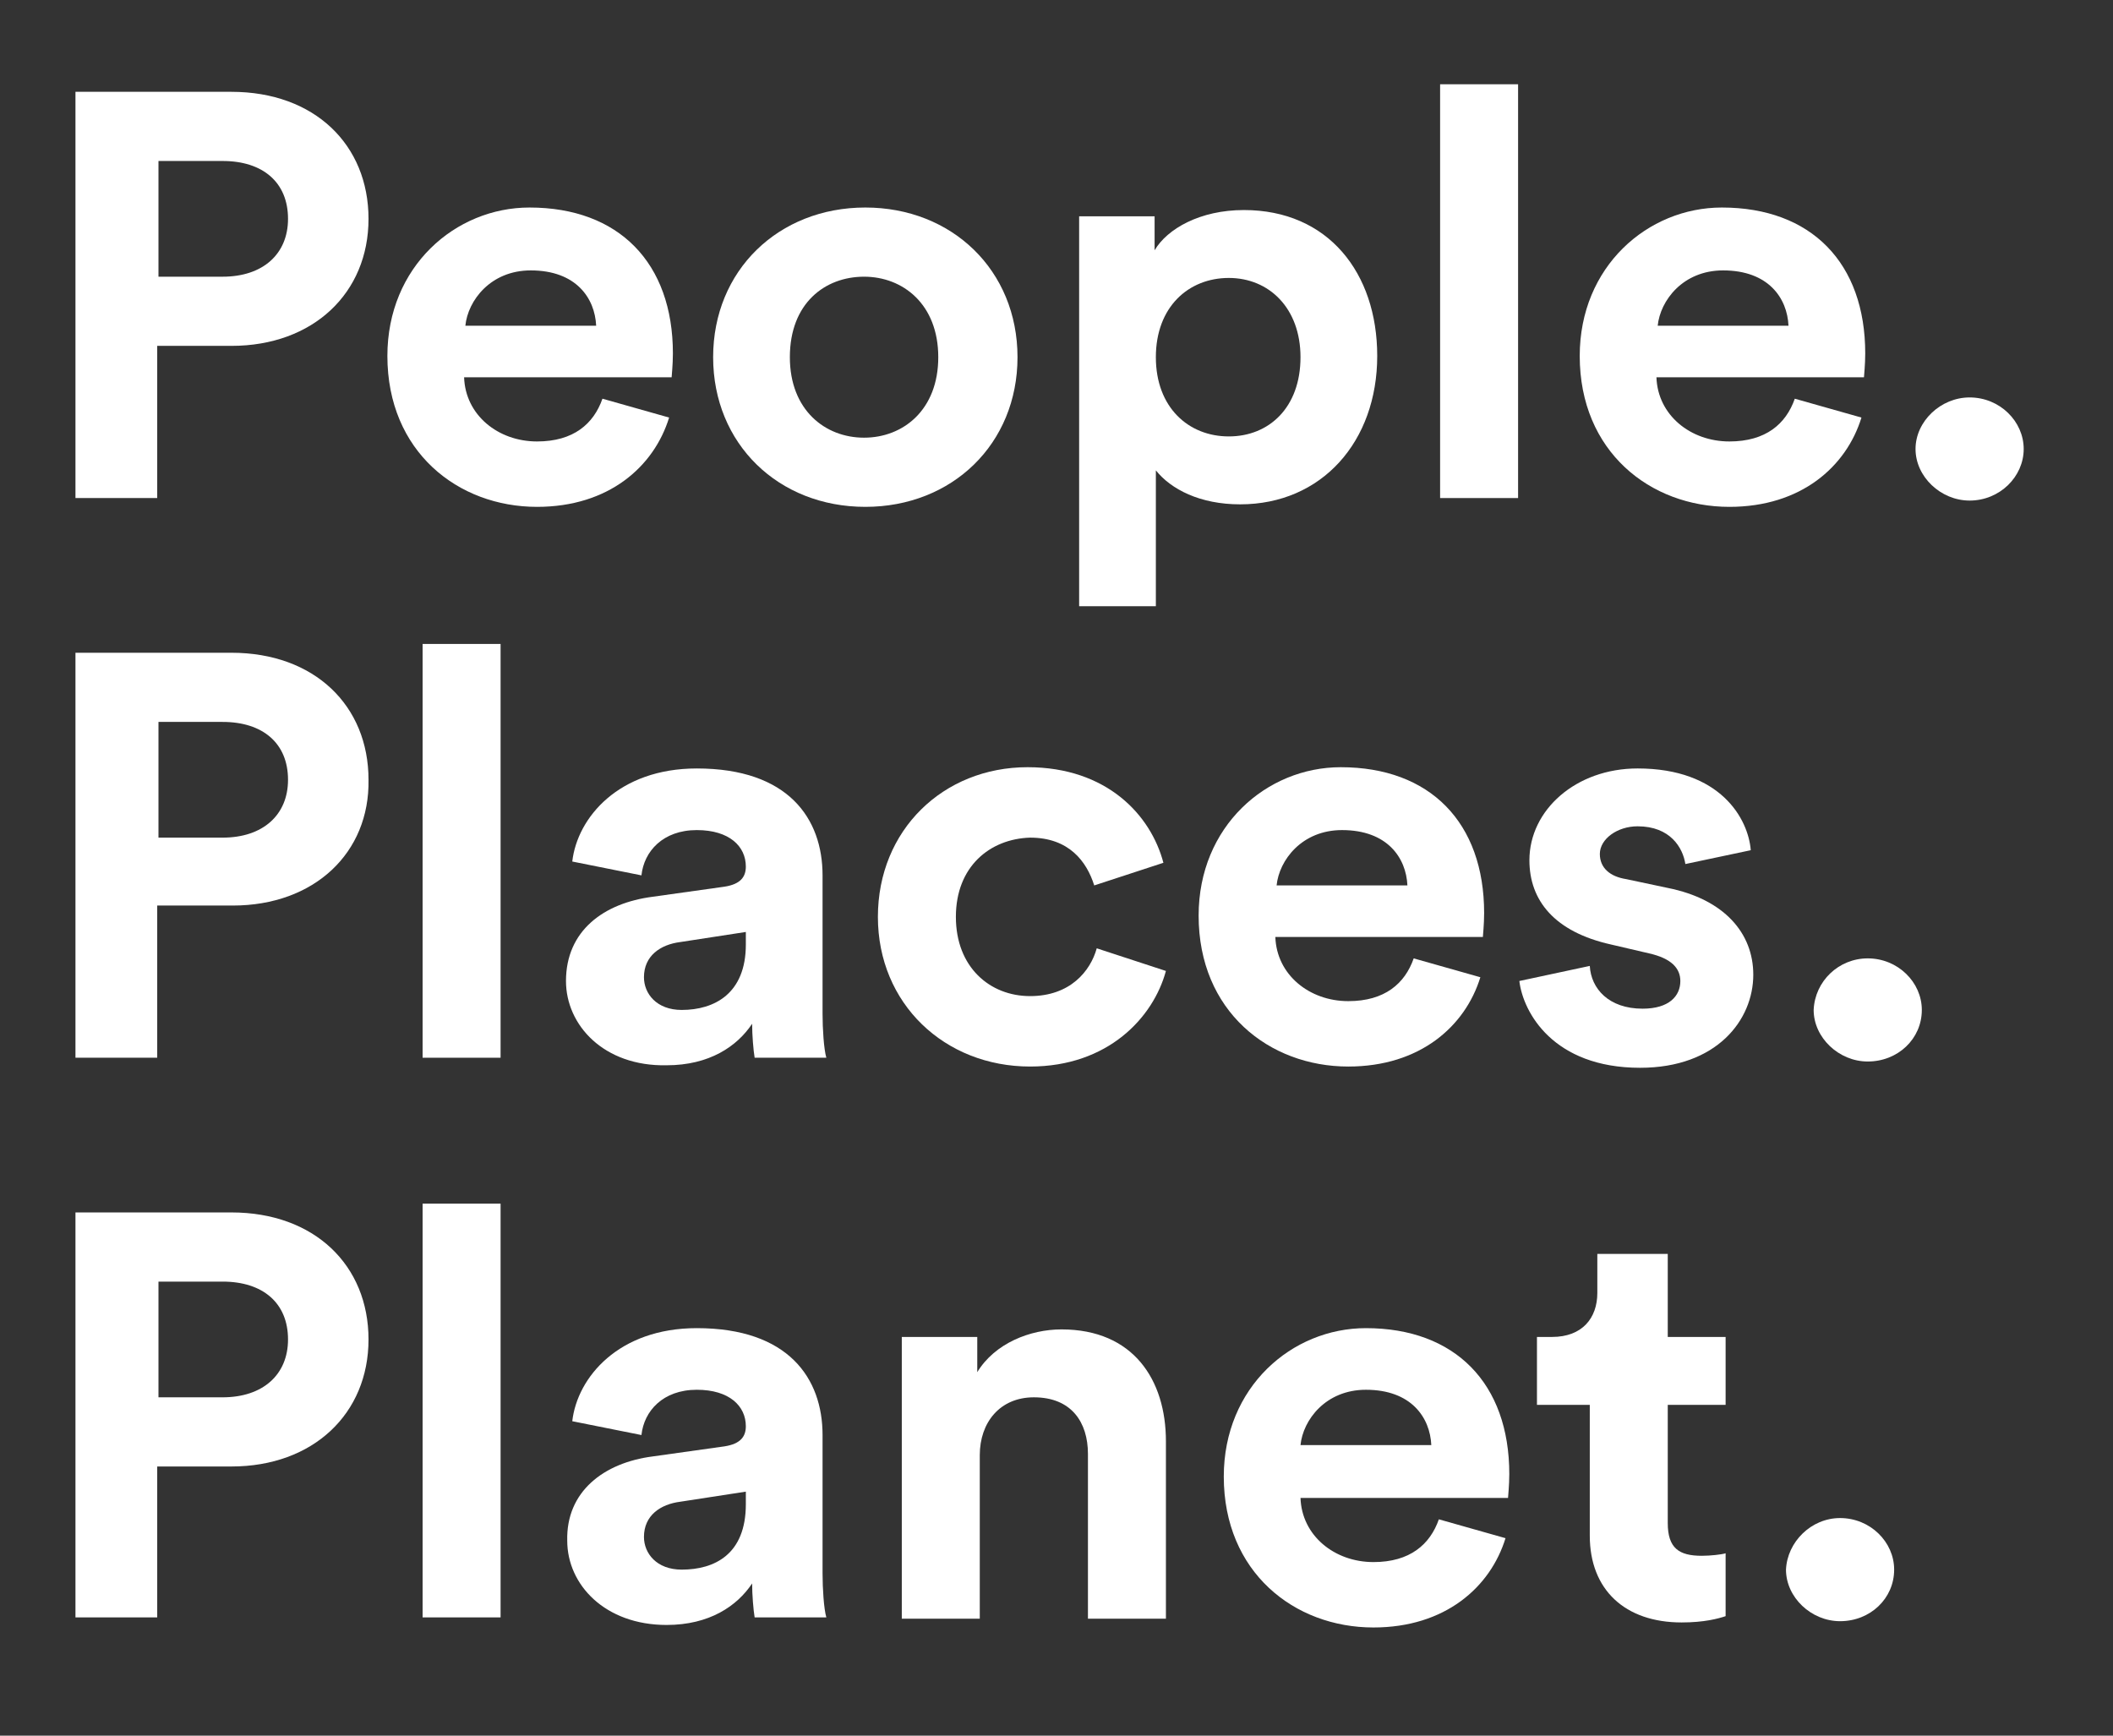
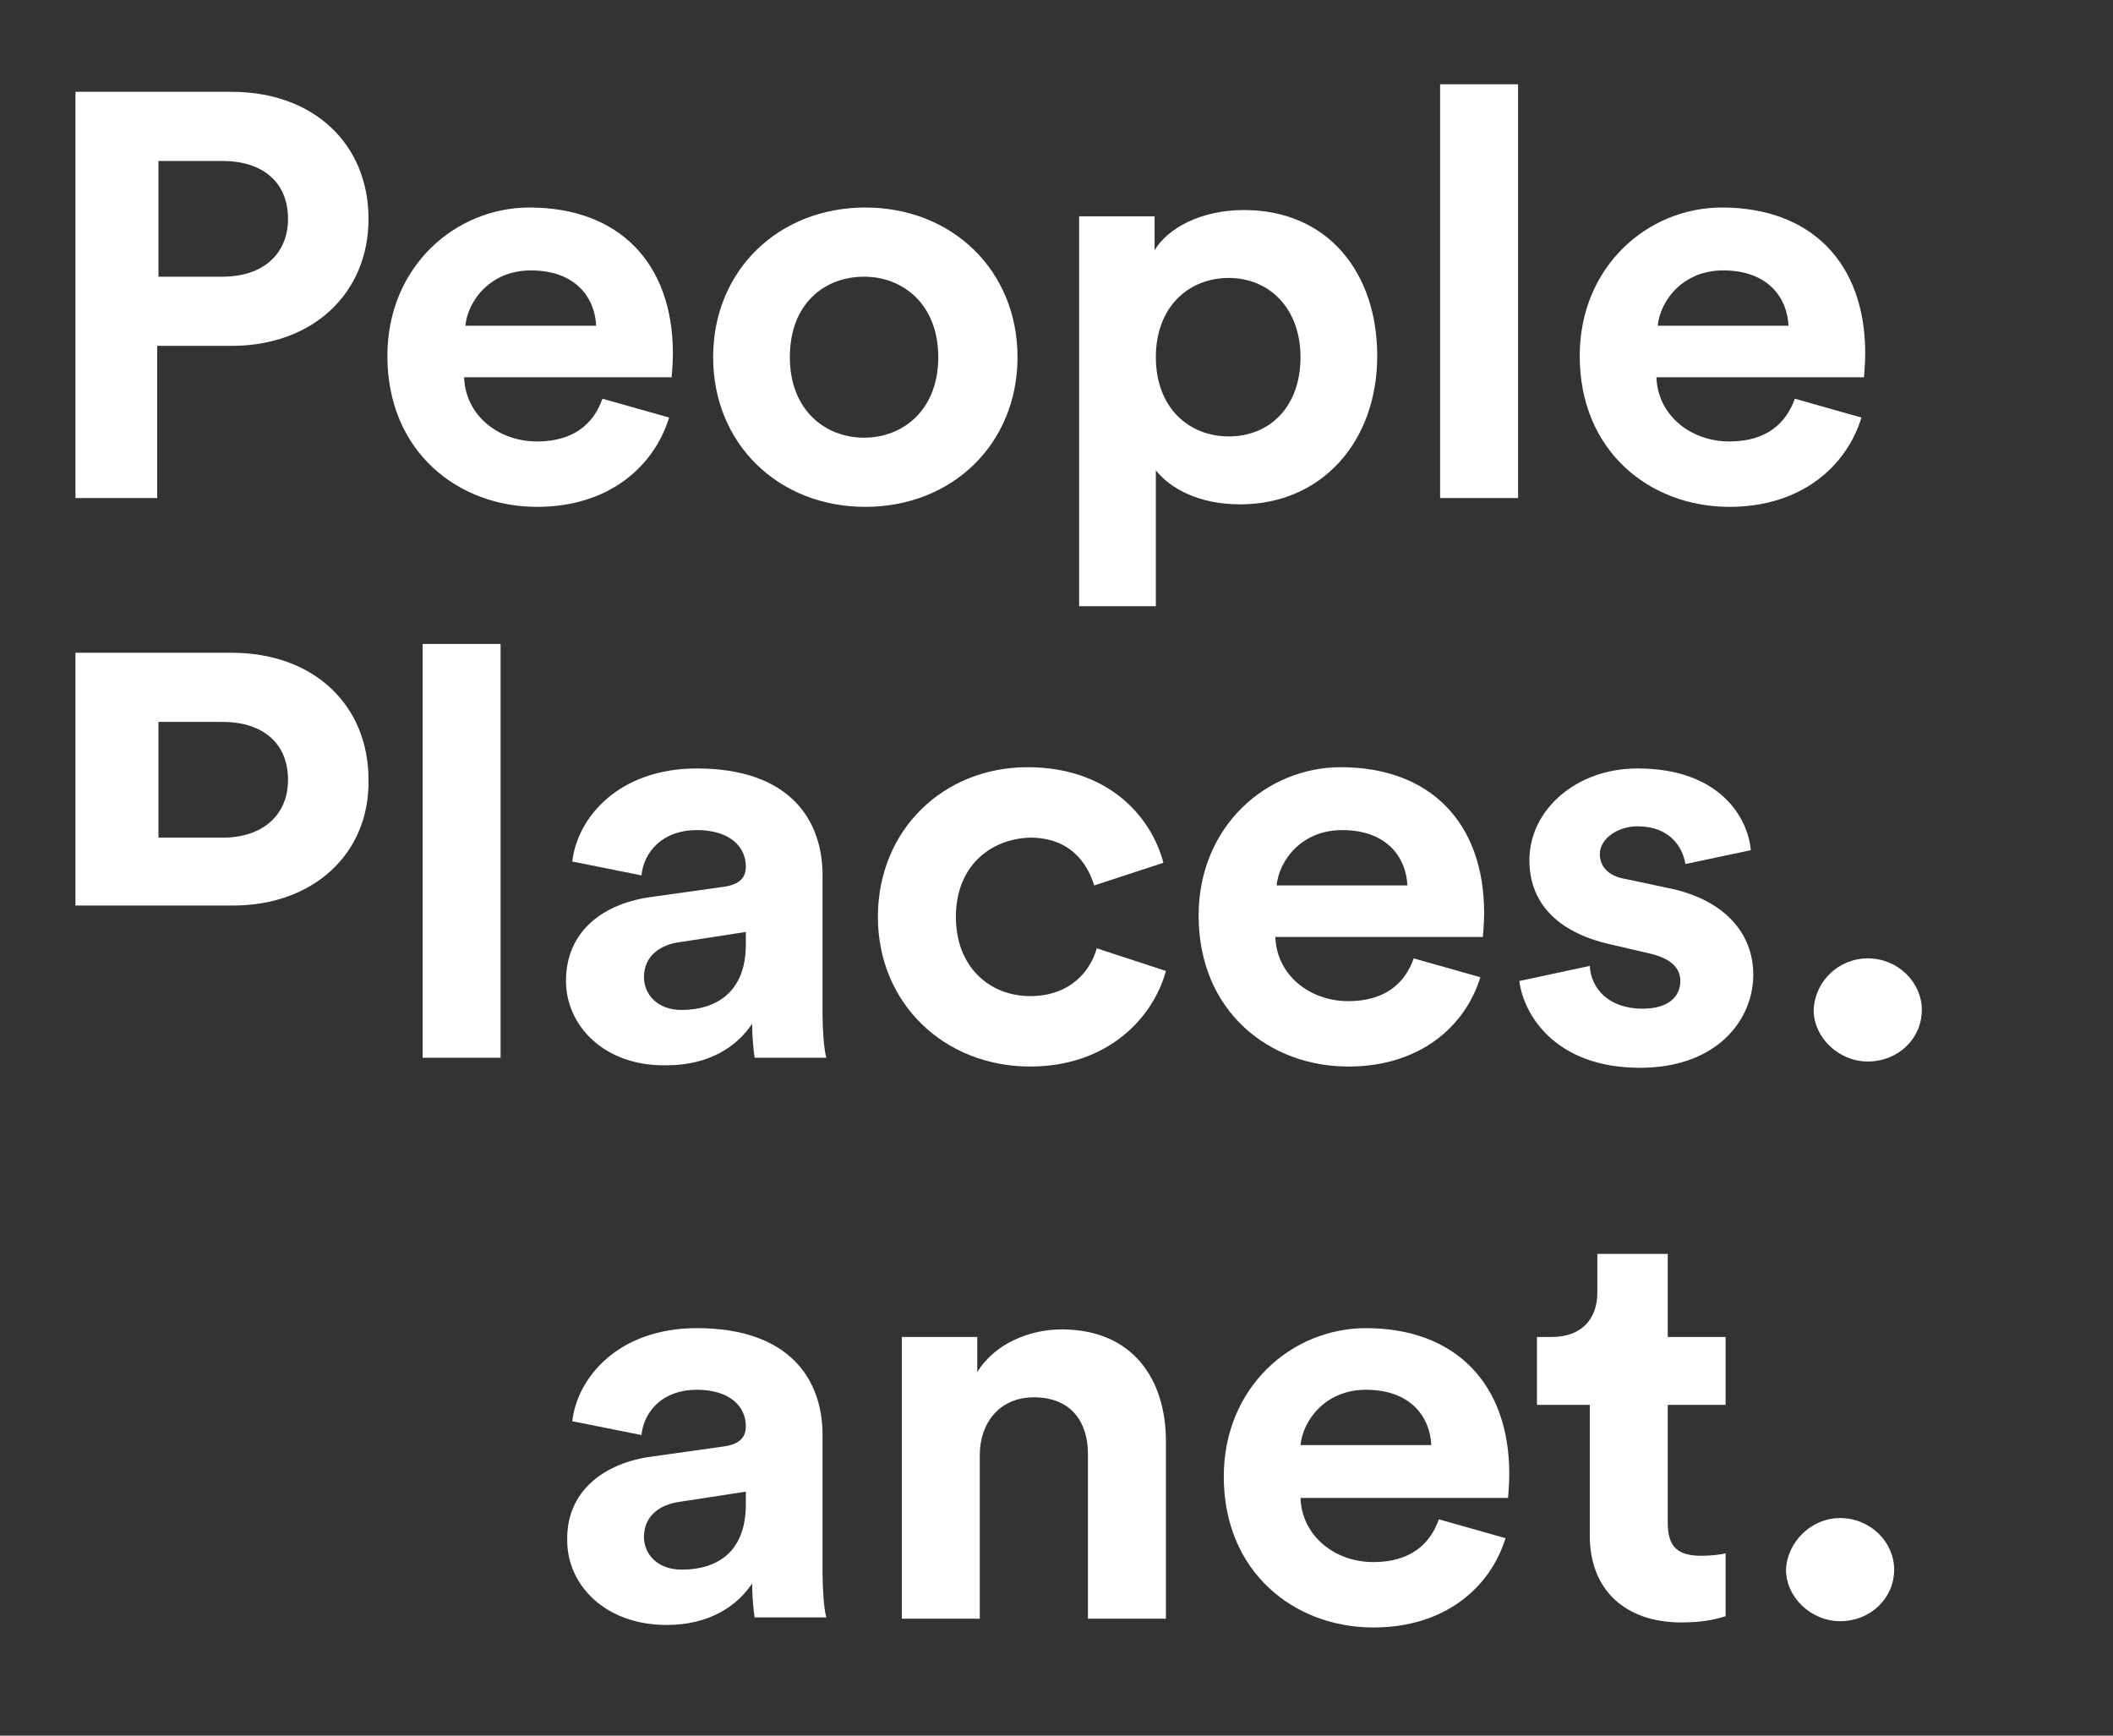
<svg xmlns="http://www.w3.org/2000/svg" version="1.1" id="Layer_1" x="0px" y="0px" viewBox="0 0 168 138" style="enable-background:new 0 0 168 138;" xml:space="preserve">
  <rect x="0" y="0" width="168" height="138" fill="#333333" stroke="none" />
  <style type="text/css">
	.st0{enable-background:new    ;}
	.st1{fill:#FFFFFF;}
</style>
  <title>logo</title>
  <g class="st0">
    <path class="st1" d="M12.5,27.5v12.1H6V7.3h12.4c6.6,0,10.9,4.2,10.9,10.1c0,5.9-4.4,10.1-10.9,10.1H12.5z M17.7,22   c3.2,0,5.2-1.8,5.2-4.6c0-2.9-2-4.6-5.2-4.6h-5.1V22H17.7z" />
  </g>
  <g class="st0">
    <path class="st1" d="M53.2,33.2c-1.2,3.9-4.8,7.1-10.5,7.1c-6.3,0-11.9-4.4-11.9-12c0-7.1,5.4-11.8,11.3-11.8   c7.1,0,11.4,4.4,11.4,11.6c0,0.9-0.1,1.8-0.1,1.9H36.9c0.1,3,2.7,5.1,5.8,5.1c2.9,0,4.5-1.4,5.2-3.4L53.2,33.2z M47.4,25.9   c-0.1-2.2-1.6-4.4-5.2-4.4c-3.2,0-5,2.4-5.2,4.4H47.4z" />
    <path class="st1" d="M80.9,28.4c0,6.9-5.2,11.9-12.1,11.9c-6.9,0-12.1-5-12.1-11.9c0-6.9,5.2-11.9,12.1-11.9   C75.7,16.5,80.9,21.5,80.9,28.4z M74.6,28.4c0-4.2-2.8-6.4-5.9-6.4s-5.9,2.1-5.9,6.4c0,4.2,2.8,6.4,5.9,6.4S74.6,32.6,74.6,28.4z" />
    <path class="st1" d="M85.8,48.2v-31h6v2.7c1-1.7,3.6-3.2,7.1-3.2c6.7,0,10.6,5,10.6,11.6c0,6.8-4.4,11.8-10.9,11.8   c-3.2,0-5.5-1.2-6.7-2.7v10.8H85.8z M97.7,22.1c-3.2,0-5.8,2.3-5.8,6.3c0,4,2.6,6.3,5.8,6.3c3.2,0,5.7-2.3,5.7-6.3   C103.4,24.5,100.9,22.1,97.7,22.1z" />
    <path class="st1" d="M114.5,39.6V6.7h6.2v32.9H114.5z" />
  </g>
  <g class="st0">
    <path class="st1" d="M148,33.2c-1.2,3.9-4.8,7.1-10.5,7.1c-6.3,0-11.9-4.4-11.9-12c0-7.1,5.4-11.8,11.3-11.8   c7.1,0,11.4,4.4,11.4,11.6c0,0.9-0.1,1.8-0.1,1.9h-16.5c0.1,3,2.7,5.1,5.8,5.1c2.9,0,4.5-1.4,5.2-3.4L148,33.2z M142.2,25.9   c-0.1-2.2-1.6-4.4-5.2-4.4c-3.2,0-5,2.4-5.2,4.4H142.2z" />
  </g>
  <g class="st0">
-     <path class="st1" d="M156.6,31.6c2.4,0,4.3,1.9,4.3,4.1s-1.9,4.1-4.3,4.1c-2.3,0-4.3-1.9-4.3-4.1S154.3,31.6,156.6,31.6z" />
-   </g>
+     </g>
  <g class="st0">
-     <path class="st1" d="M12.5,72v12.1H6V51.9h12.4c6.6,0,10.9,4.2,10.9,10.1C29.4,67.8,25,72,18.5,72H12.5z M17.7,66.6   c3.2,0,5.2-1.8,5.2-4.6c0-2.9-2-4.6-5.2-4.6h-5.1v9.2H17.7z" />
+     <path class="st1" d="M12.5,72H6V51.9h12.4c6.6,0,10.9,4.2,10.9,10.1C29.4,67.8,25,72,18.5,72H12.5z M17.7,66.6   c3.2,0,5.2-1.8,5.2-4.6c0-2.9-2-4.6-5.2-4.6h-5.1v9.2H17.7z" />
  </g>
  <g class="st0">
    <path class="st1" d="M33.6,84.1V51.2h6.2v32.9H33.6z" />
  </g>
  <g class="st0">
    <path class="st1" d="M51.9,71.3l5.7-0.8c1.3-0.2,1.7-0.8,1.7-1.6c0-1.6-1.3-2.9-3.9-2.9c-2.7,0-4.2,1.7-4.4,3.6l-5.5-1.1   c0.4-3.5,3.7-7.4,9.9-7.4c7.3,0,10,4,10,8.5v11c0,1.2,0.1,2.8,0.3,3.5h-5.7c-0.1-0.6-0.2-1.8-0.2-2.7c-1.2,1.8-3.4,3.3-6.8,3.3   C48,84.8,45,81.5,45,78C45,74,48,71.8,51.9,71.3z M59.3,75.1v-1l-5.2,0.8c-1.6,0.2-2.9,1.1-2.9,2.8c0,1.3,1,2.6,3,2.6   C56.8,80.3,59.3,79,59.3,75.1z" />
  </g>
  <g class="st0">
    <path class="st1" d="M76,72.9c0,4,2.7,6.3,5.9,6.3s4.8-2,5.3-3.8l5.5,1.8c-1,3.7-4.6,7.6-10.8,7.6c-6.8,0-12.1-5-12.1-11.9   c0-6.9,5.2-11.9,11.9-11.9c6.3,0,9.8,3.8,10.8,7.6L87,70.4c-0.6-1.9-2-3.8-5.1-3.8C78.7,66.7,76,68.9,76,72.9z" />
  </g>
  <g class="st0">
    <path class="st1" d="M117.7,77.7c-1.2,3.9-4.8,7.1-10.5,7.1c-6.3,0-11.9-4.4-11.9-12c0-7.1,5.4-11.8,11.3-11.8   c7.1,0,11.4,4.4,11.4,11.6c0,0.9-0.1,1.8-0.1,1.9h-16.5c0.1,3,2.7,5.1,5.8,5.1c2.9,0,4.5-1.4,5.2-3.4L117.7,77.7z M111.9,70.4   c-0.1-2.2-1.6-4.4-5.2-4.4c-3.2,0-5,2.4-5.2,4.4H111.9z" />
    <path class="st1" d="M126.4,76.8c0.1,1.8,1.5,3.4,4.2,3.4c2.1,0,3-1,3-2.2c0-1-0.7-1.8-2.5-2.2l-3-0.7c-4.5-1-6.5-3.5-6.5-6.7   c0-4,3.7-7.3,8.6-7.3c6.6,0,8.8,4,9,6.5l-5.2,1.1c-0.2-1.3-1.2-3-3.8-3c-1.6,0-3,1-3,2.2c0,1.1,0.8,1.8,2.1,2l3.3,0.7   c4.5,0.9,6.8,3.6,6.8,6.9c0,3.6-2.9,7.4-9,7.4c-6.9,0-9.3-4.4-9.6-6.9L126.4,76.8z" />
    <path class="st1" d="M148.5,76.2c2.4,0,4.3,1.9,4.3,4.1c0,2.3-1.9,4.1-4.3,4.1c-2.3,0-4.3-1.9-4.3-4.1   C144.3,78,146.2,76.2,148.5,76.2z" />
  </g>
  <g class="st0">
-     <path class="st1" d="M12.5,116.5v12.1H6V96.4h12.4c6.6,0,10.9,4.2,10.9,10.1c0,5.9-4.4,10.1-10.9,10.1H12.5z M17.7,111.1   c3.2,0,5.2-1.8,5.2-4.6c0-2.9-2-4.6-5.2-4.6h-5.1v9.2H17.7z" />
-   </g>
+     </g>
  <g class="st0">
-     <path class="st1" d="M33.6,128.7V95.7h6.2v32.9H33.6z" />
-   </g>
+     </g>
  <g class="st0">
    <path class="st1" d="M51.9,115.8l5.7-0.8c1.3-0.2,1.7-0.8,1.7-1.6c0-1.6-1.3-2.9-3.9-2.9c-2.7,0-4.2,1.7-4.4,3.6l-5.5-1.1   c0.4-3.5,3.7-7.4,9.9-7.4c7.3,0,10,4,10,8.5v11c0,1.2,0.1,2.8,0.3,3.5h-5.7c-0.1-0.6-0.2-1.8-0.2-2.7c-1.2,1.8-3.4,3.3-6.8,3.3   c-4.9,0-7.9-3.2-7.9-6.7C45,118.6,48,116.3,51.9,115.8z M59.3,119.6v-1l-5.2,0.8c-1.6,0.2-2.9,1.1-2.9,2.8c0,1.3,1,2.6,3,2.6   C56.8,124.8,59.3,123.6,59.3,119.6z" />
    <path class="st1" d="M77.9,128.7h-6.2v-22.4h6v2.8c1.4-2.3,4.2-3.4,6.7-3.4c5.7,0,8.3,4,8.3,8.9v14.1h-6.2v-13.1   c0-2.5-1.3-4.5-4.3-4.5c-2.7,0-4.3,2-4.3,4.6V128.7z" />
    <path class="st1" d="M119.7,122.3c-1.2,3.9-4.8,7.1-10.5,7.1c-6.3,0-11.9-4.4-11.9-12c0-7.1,5.4-11.8,11.3-11.8   c7.1,0,11.4,4.4,11.4,11.6c0,0.9-0.1,1.8-0.1,1.9h-16.5c0.1,3,2.7,5.1,5.8,5.1c2.9,0,4.5-1.4,5.2-3.4L119.7,122.3z M113.8,114.9   c-0.1-2.2-1.6-4.4-5.2-4.4c-3.2,0-5,2.4-5.2,4.4H113.8z" />
    <path class="st1" d="M132.6,106.3h4.6v5.4h-4.6v9.4c0,2,0.9,2.6,2.7,2.6c0.7,0,1.6-0.1,1.9-0.2v5c-0.6,0.2-1.7,0.5-3.5,0.5   c-4.5,0-7.3-2.6-7.3-6.9v-10.4h-4.2v-5.4h1.2c2.4,0,3.6-1.5,3.6-3.5v-3.1h5.6V106.3z" />
    <path class="st1" d="M146.3,120.7c2.4,0,4.3,1.9,4.3,4.1c0,2.3-1.9,4.1-4.3,4.1c-2.3,0-4.3-1.9-4.3-4.1   C142.1,122.6,144,120.7,146.3,120.7z" />
  </g>
</svg>